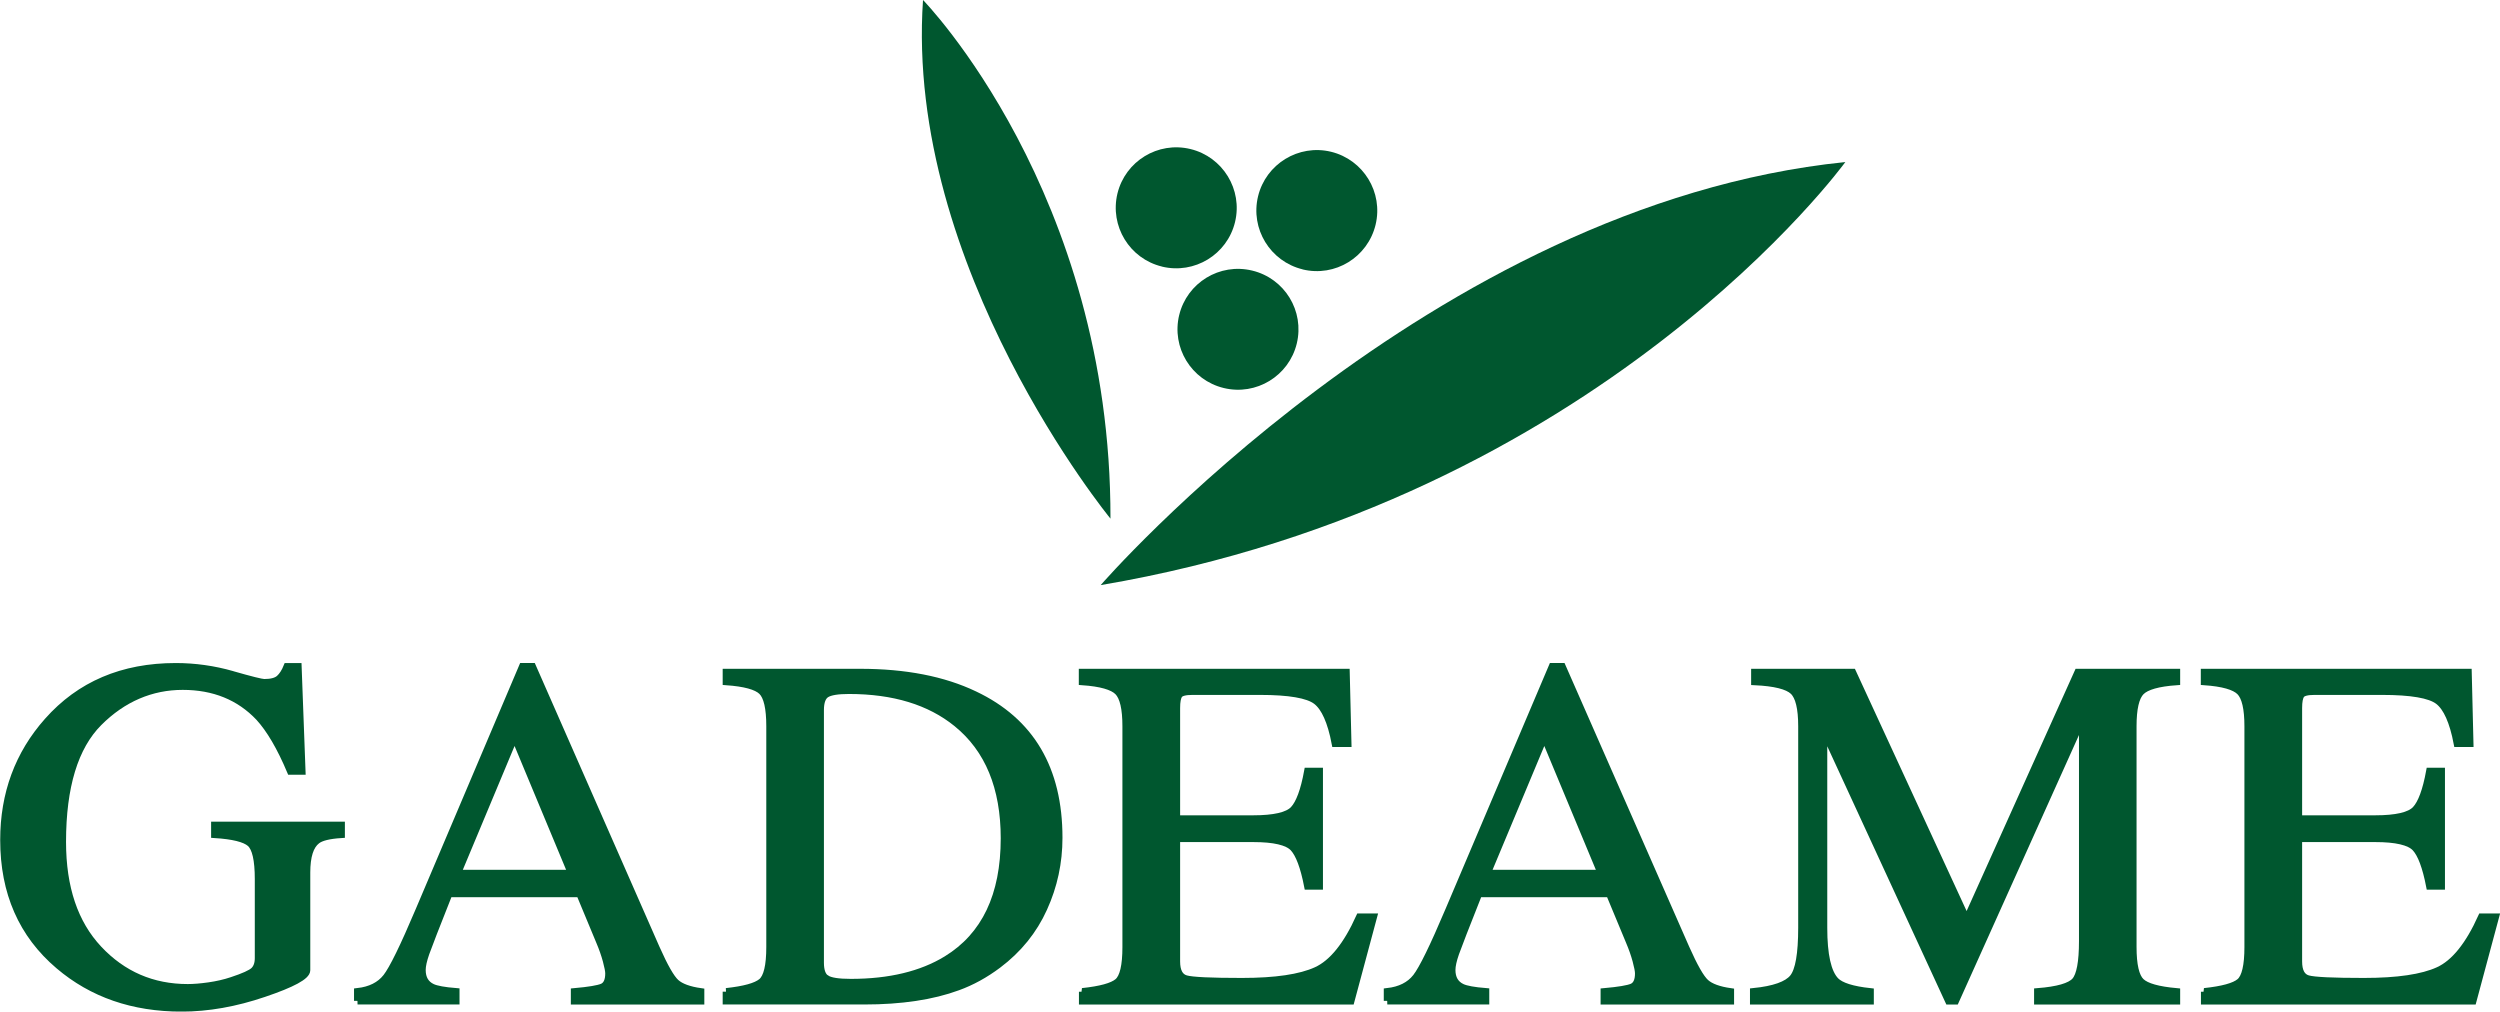
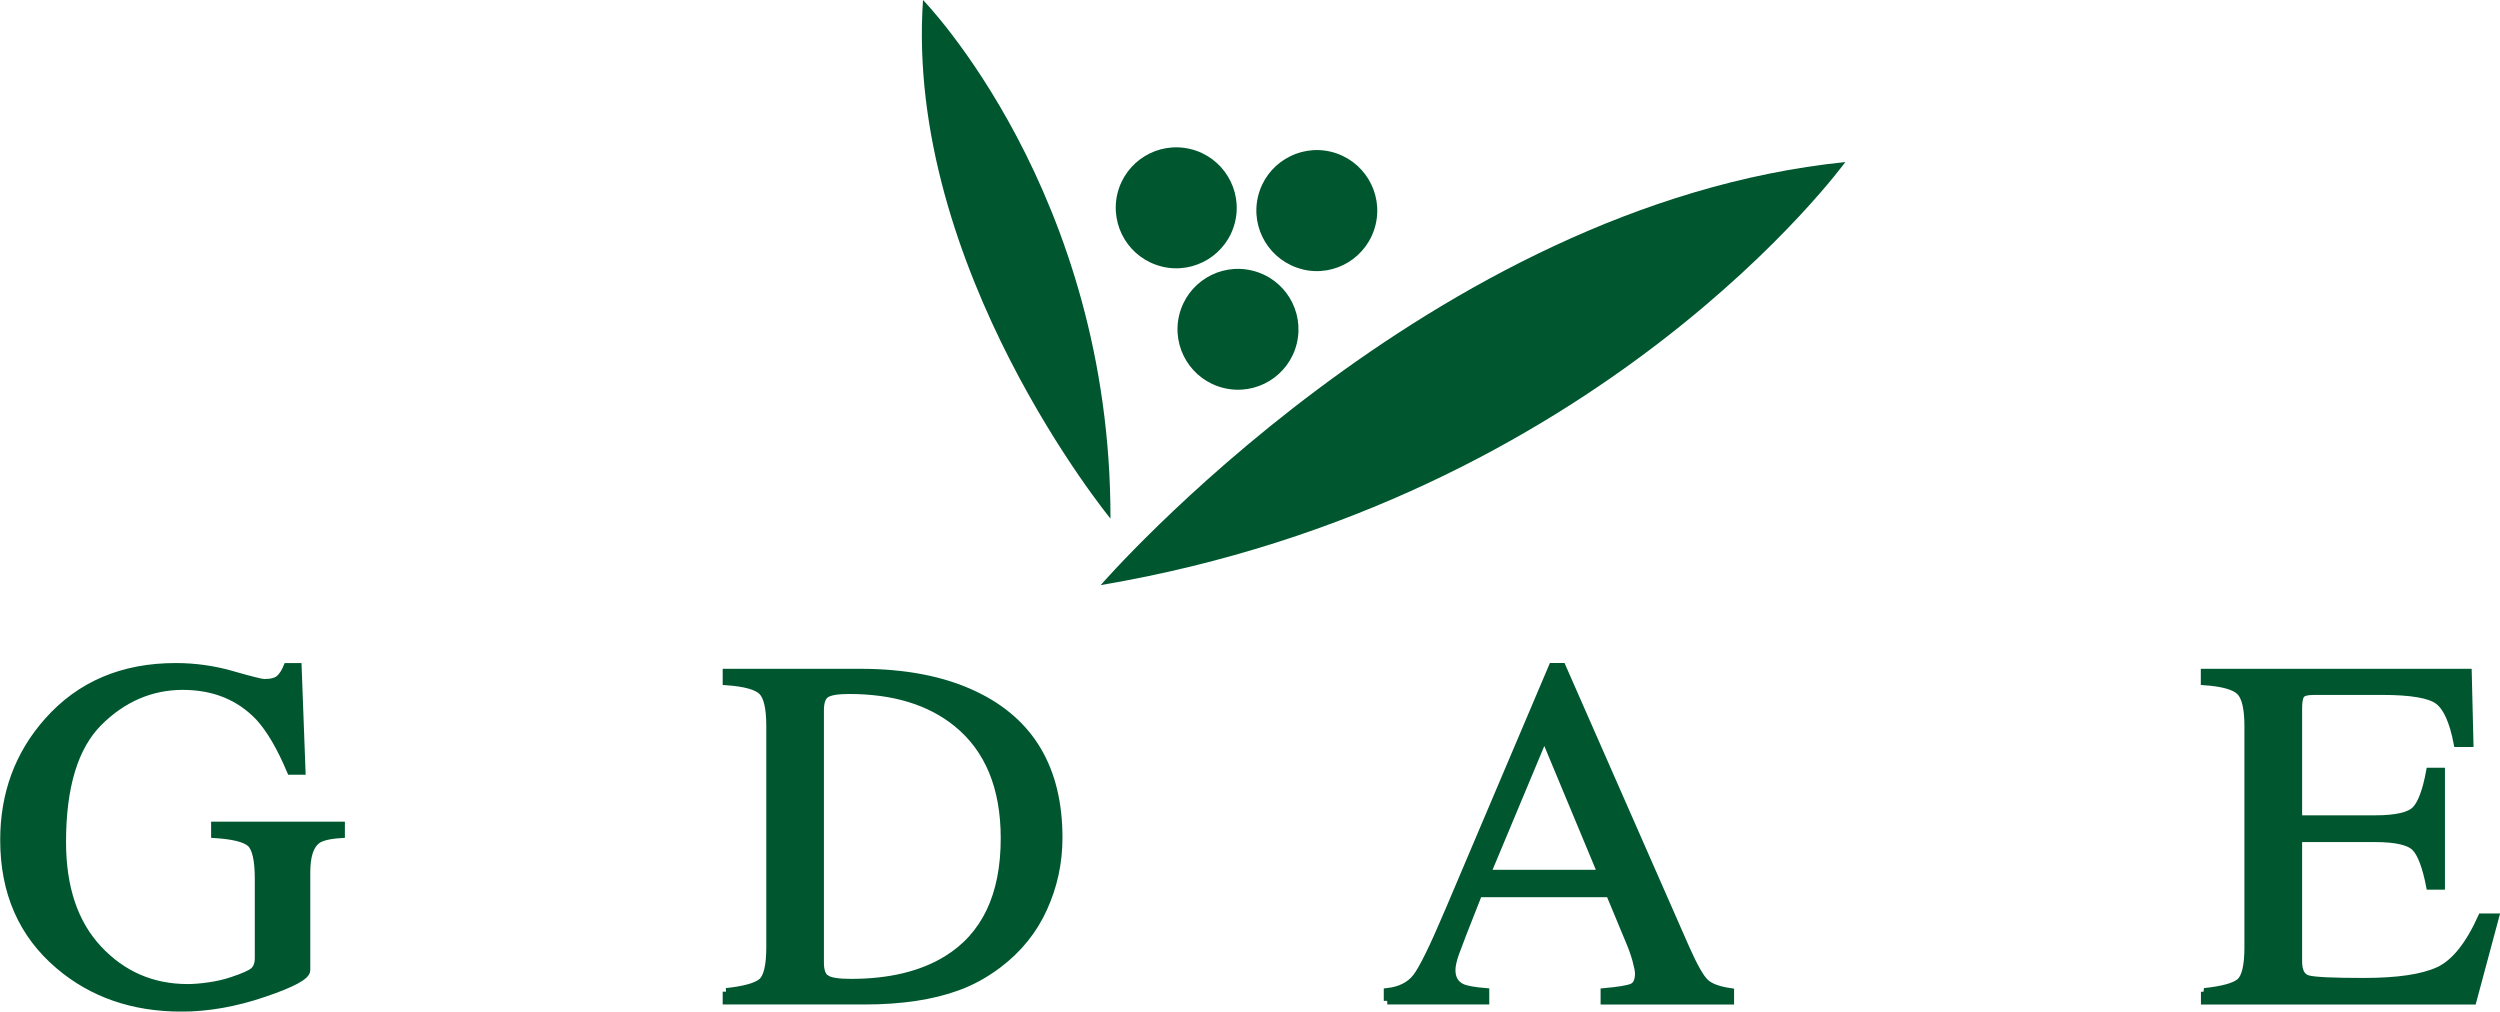
<svg xmlns="http://www.w3.org/2000/svg" viewBox="0 0 347.4 140.57" height="49.59mm" width="122.56mm" data-name="レイヤー 2" id="_レイヤー_2">
  <defs>
    <style>
      .cls-1 {
        stroke: #00572f;
      }

      .cls-1, .cls-2 {
        fill: #00572f;
      }

      .cls-2 {
        stroke-width: 0px;
      }
    </style>
  </defs>
  <g data-name="レイヤー 1" id="_レイヤー_1-2">
    <g>
      <g>
        <path d="M32.27,93.75c2.58.74,4.07,1.11,4.45,1.11.99,0,1.69-.19,2.11-.57.42-.38.77-.93,1.06-1.65h1.52l.54,14.52h-1.58c-1.41-3.35-2.88-5.84-4.38-7.48-2.72-2.87-6.26-4.31-10.61-4.31s-8.32,1.68-11.67,5.04-5.04,8.89-5.04,16.59c0,6.36,1.67,11.32,5.02,14.89,3.35,3.57,7.48,5.36,12.4,5.36.83,0,1.81-.08,2.93-.24,1.12-.16,2.19-.4,3.2-.74,1.64-.54,2.66-1,3.07-1.39.4-.39.61-.97.61-1.73v-10.99c0-2.67-.38-4.32-1.13-4.98-.75-.65-2.4-1.06-4.94-1.22v-1.28h17.59v1.28c-1.71.11-2.84.39-3.4.84-.94.72-1.41,2.2-1.41,4.45v13.58c0,.81-1.98,1.89-5.95,3.23-3.96,1.35-7.78,2.02-11.44,2.02-6.74,0-12.42-1.96-17.05-5.9-5.1-4.33-7.65-10.15-7.65-17.45,0-6.42,2.03-11.93,6.1-16.51,4.47-5.05,10.4-7.58,17.79-7.58,2.67,0,5.3.37,7.88,1.11Z" class="cls-1" />
-         <path d="M49.69,139.09v-1.28c1.77-.2,3.1-.87,3.99-2,.89-1.13,2.41-4.24,4.56-9.32l14.37-33.86h1.37l17.19,39.12c1.15,2.59,2.06,4.19,2.75,4.81.68.61,1.84,1.03,3.45,1.26v1.28h-17.55v-1.28c2.02-.18,3.32-.4,3.9-.65.58-.26.88-.89.88-1.89,0-.34-.11-.93-.34-1.78s-.54-1.74-.94-2.68l-2.76-6.64h-18.18c-1.79,4.51-2.86,7.27-3.21,8.26-.35,1-.52,1.78-.52,2.36,0,1.16.47,1.97,1.41,2.41.58.27,1.68.47,3.29.6v1.28h-13.67ZM79.41,121.37l-7.91-19-7.94,19h15.85Z" class="cls-1" />
        <path d="M100.91,137.81c2.51-.27,4.15-.72,4.92-1.36s1.15-2.25,1.15-4.84v-30.69c0-2.52-.37-4.13-1.11-4.85-.74-.72-2.39-1.17-4.95-1.35v-1.28h18.6c6.27,0,11.57,1.03,15.9,3.1,7.82,3.71,11.72,10.33,11.72,19.88,0,3.44-.7,6.7-2.11,9.8-1.4,3.1-3.52,5.72-6.35,7.85-1.8,1.35-3.66,2.37-5.59,3.07-3.53,1.3-7.86,1.95-13,1.95h-19.17v-1.28ZM114.81,135.99c.55.36,1.69.54,3.42.54,5.39,0,9.83-1.07,13.31-3.2,5.35-3.28,8.02-8.89,8.02-16.83,0-7.08-2.2-12.41-6.6-15.98-3.77-3.06-8.77-4.58-14.99-4.58-1.55,0-2.6.17-3.15.51-.55.34-.83,1.08-.83,2.23v35.1c0,1.12.27,1.87.83,2.23Z" class="cls-1" />
-         <path d="M150.4,137.81c2.54-.27,4.18-.72,4.94-1.36.75-.64,1.13-2.25,1.13-4.84v-30.69c0-2.45-.37-4.05-1.11-4.8-.74-.75-2.39-1.22-4.95-1.4v-1.28h36.65l.24,9.87h-1.75c-.58-3.04-1.46-5.01-2.63-5.9-1.17-.89-3.77-1.34-7.82-1.34h-9.39c-1.01,0-1.64.16-1.87.49-.24.33-.35.94-.35,1.84v15.4h10.65c2.94,0,4.82-.44,5.63-1.31.81-.87,1.46-2.64,1.95-5.3h1.62v15.94h-1.62c-.52-2.67-1.18-4.44-1.99-5.31-.81-.86-2.67-1.3-5.59-1.3h-10.65v17.08c0,1.37.43,2.18,1.3,2.43.87.25,3.46.37,7.78.37,4.68,0,8.13-.51,10.36-1.53,2.23-1.02,4.23-3.5,6-7.43h1.92l-3.13,11.66h-37.29v-1.28Z" class="cls-1" />
        <path d="M192.79,139.09v-1.28c1.77-.2,3.1-.87,3.99-2,.89-1.13,2.41-4.24,4.56-9.32l14.37-33.86h1.37l17.19,39.12c1.15,2.59,2.06,4.19,2.75,4.81.68.61,1.84,1.03,3.45,1.26v1.28h-17.55v-1.28c2.02-.18,3.32-.4,3.9-.65.58-.26.88-.89.88-1.89,0-.34-.11-.93-.34-1.78s-.54-1.74-.94-2.68l-2.76-6.64h-18.18c-1.79,4.51-2.86,7.27-3.21,8.26-.35,1-.52,1.78-.52,2.36,0,1.16.47,1.97,1.41,2.41.58.27,1.68.47,3.29.6v1.28h-13.67ZM222.51,121.37l-7.91-19-7.94,19h15.85Z" class="cls-1" />
-         <path d="M243.68,137.81c2.85-.29,4.68-.94,5.49-1.94.81-1,1.21-3.32,1.21-6.95v-28.01c0-2.49-.39-4.11-1.18-4.86-.79-.75-2.57-1.2-5.36-1.33v-1.28h13.6l15.85,34.37,15.46-34.37h13.71v1.28c-2.56.18-4.21.65-4.95,1.4-.74.75-1.11,2.35-1.11,4.8v30.67c0,2.51.37,4.12,1.11,4.83.74.71,2.39,1.17,4.95,1.4v1.28h-19.3v-1.28c2.78-.22,4.52-.72,5.21-1.5.68-.77,1.03-2.62,1.03-5.54v-30.97l-17.67,39.29h-.94l-17.37-37.67v27.5c0,3.77.55,6.23,1.65,7.37.72.74,2.32,1.25,4.82,1.52v1.28h-16.21v-1.28Z" class="cls-1" />
        <path d="M306.32,137.81c2.54-.27,4.18-.72,4.94-1.36.75-.64,1.13-2.25,1.13-4.84v-30.69c0-2.45-.37-4.05-1.11-4.8-.74-.75-2.39-1.22-4.95-1.4v-1.28h36.65l.24,9.87h-1.75c-.58-3.04-1.46-5.01-2.63-5.9-1.17-.89-3.77-1.34-7.82-1.34h-9.39c-1.01,0-1.64.16-1.87.49-.24.33-.35.94-.35,1.84v15.4h10.65c2.94,0,4.82-.44,5.63-1.31.81-.87,1.46-2.64,1.95-5.3h1.62v15.94h-1.62c-.52-2.67-1.18-4.44-1.99-5.31-.81-.86-2.67-1.3-5.59-1.3h-10.65v17.08c0,1.37.43,2.18,1.3,2.43.87.25,3.46.37,7.78.37,4.68,0,8.13-.51,10.36-1.53,2.23-1.02,4.23-3.5,6-7.43h1.92l-3.13,11.66h-37.29v-1.28Z" class="cls-1" />
      </g>
      <path d="M152.95,81.31c69.38-11.76,103.48-58.79,103.48-58.79-57.63,5.88-103.48,58.79-103.48,58.79Z" class="cls-2" />
      <path d="M128.26,0c-2.55,37.2,26.05,72.07,26.05,72.07.09-45.31-26.05-72.07-26.05-72.07Z" class="cls-2" />
      <path d="M163.86,43.78c-1.09,4.51,1.68,9.05,6.19,10.14,4.52,1.1,9.06-1.68,10.15-6.18,1.09-4.51-1.67-9.05-6.2-10.14-4.51-1.09-9.05,1.68-10.14,6.19Z" class="cls-2" />
      <path d="M161.47,37.05c4.52,1.09,9.06-1.68,10.15-6.19,1.09-4.51-1.69-9.06-6.2-10.15-4.51-1.09-9.04,1.68-10.14,6.18-1.09,4.52,1.68,9.06,6.18,10.15Z" class="cls-2" />
      <path d="M181.01,37.44c4.51,1.09,9.04-1.68,10.14-6.2,1.09-4.5-1.68-9.05-6.19-10.15-4.5-1.09-9.05,1.69-10.14,6.19-1.09,4.51,1.68,9.05,6.19,10.15Z" class="cls-2" />
    </g>
  </g>
</svg>